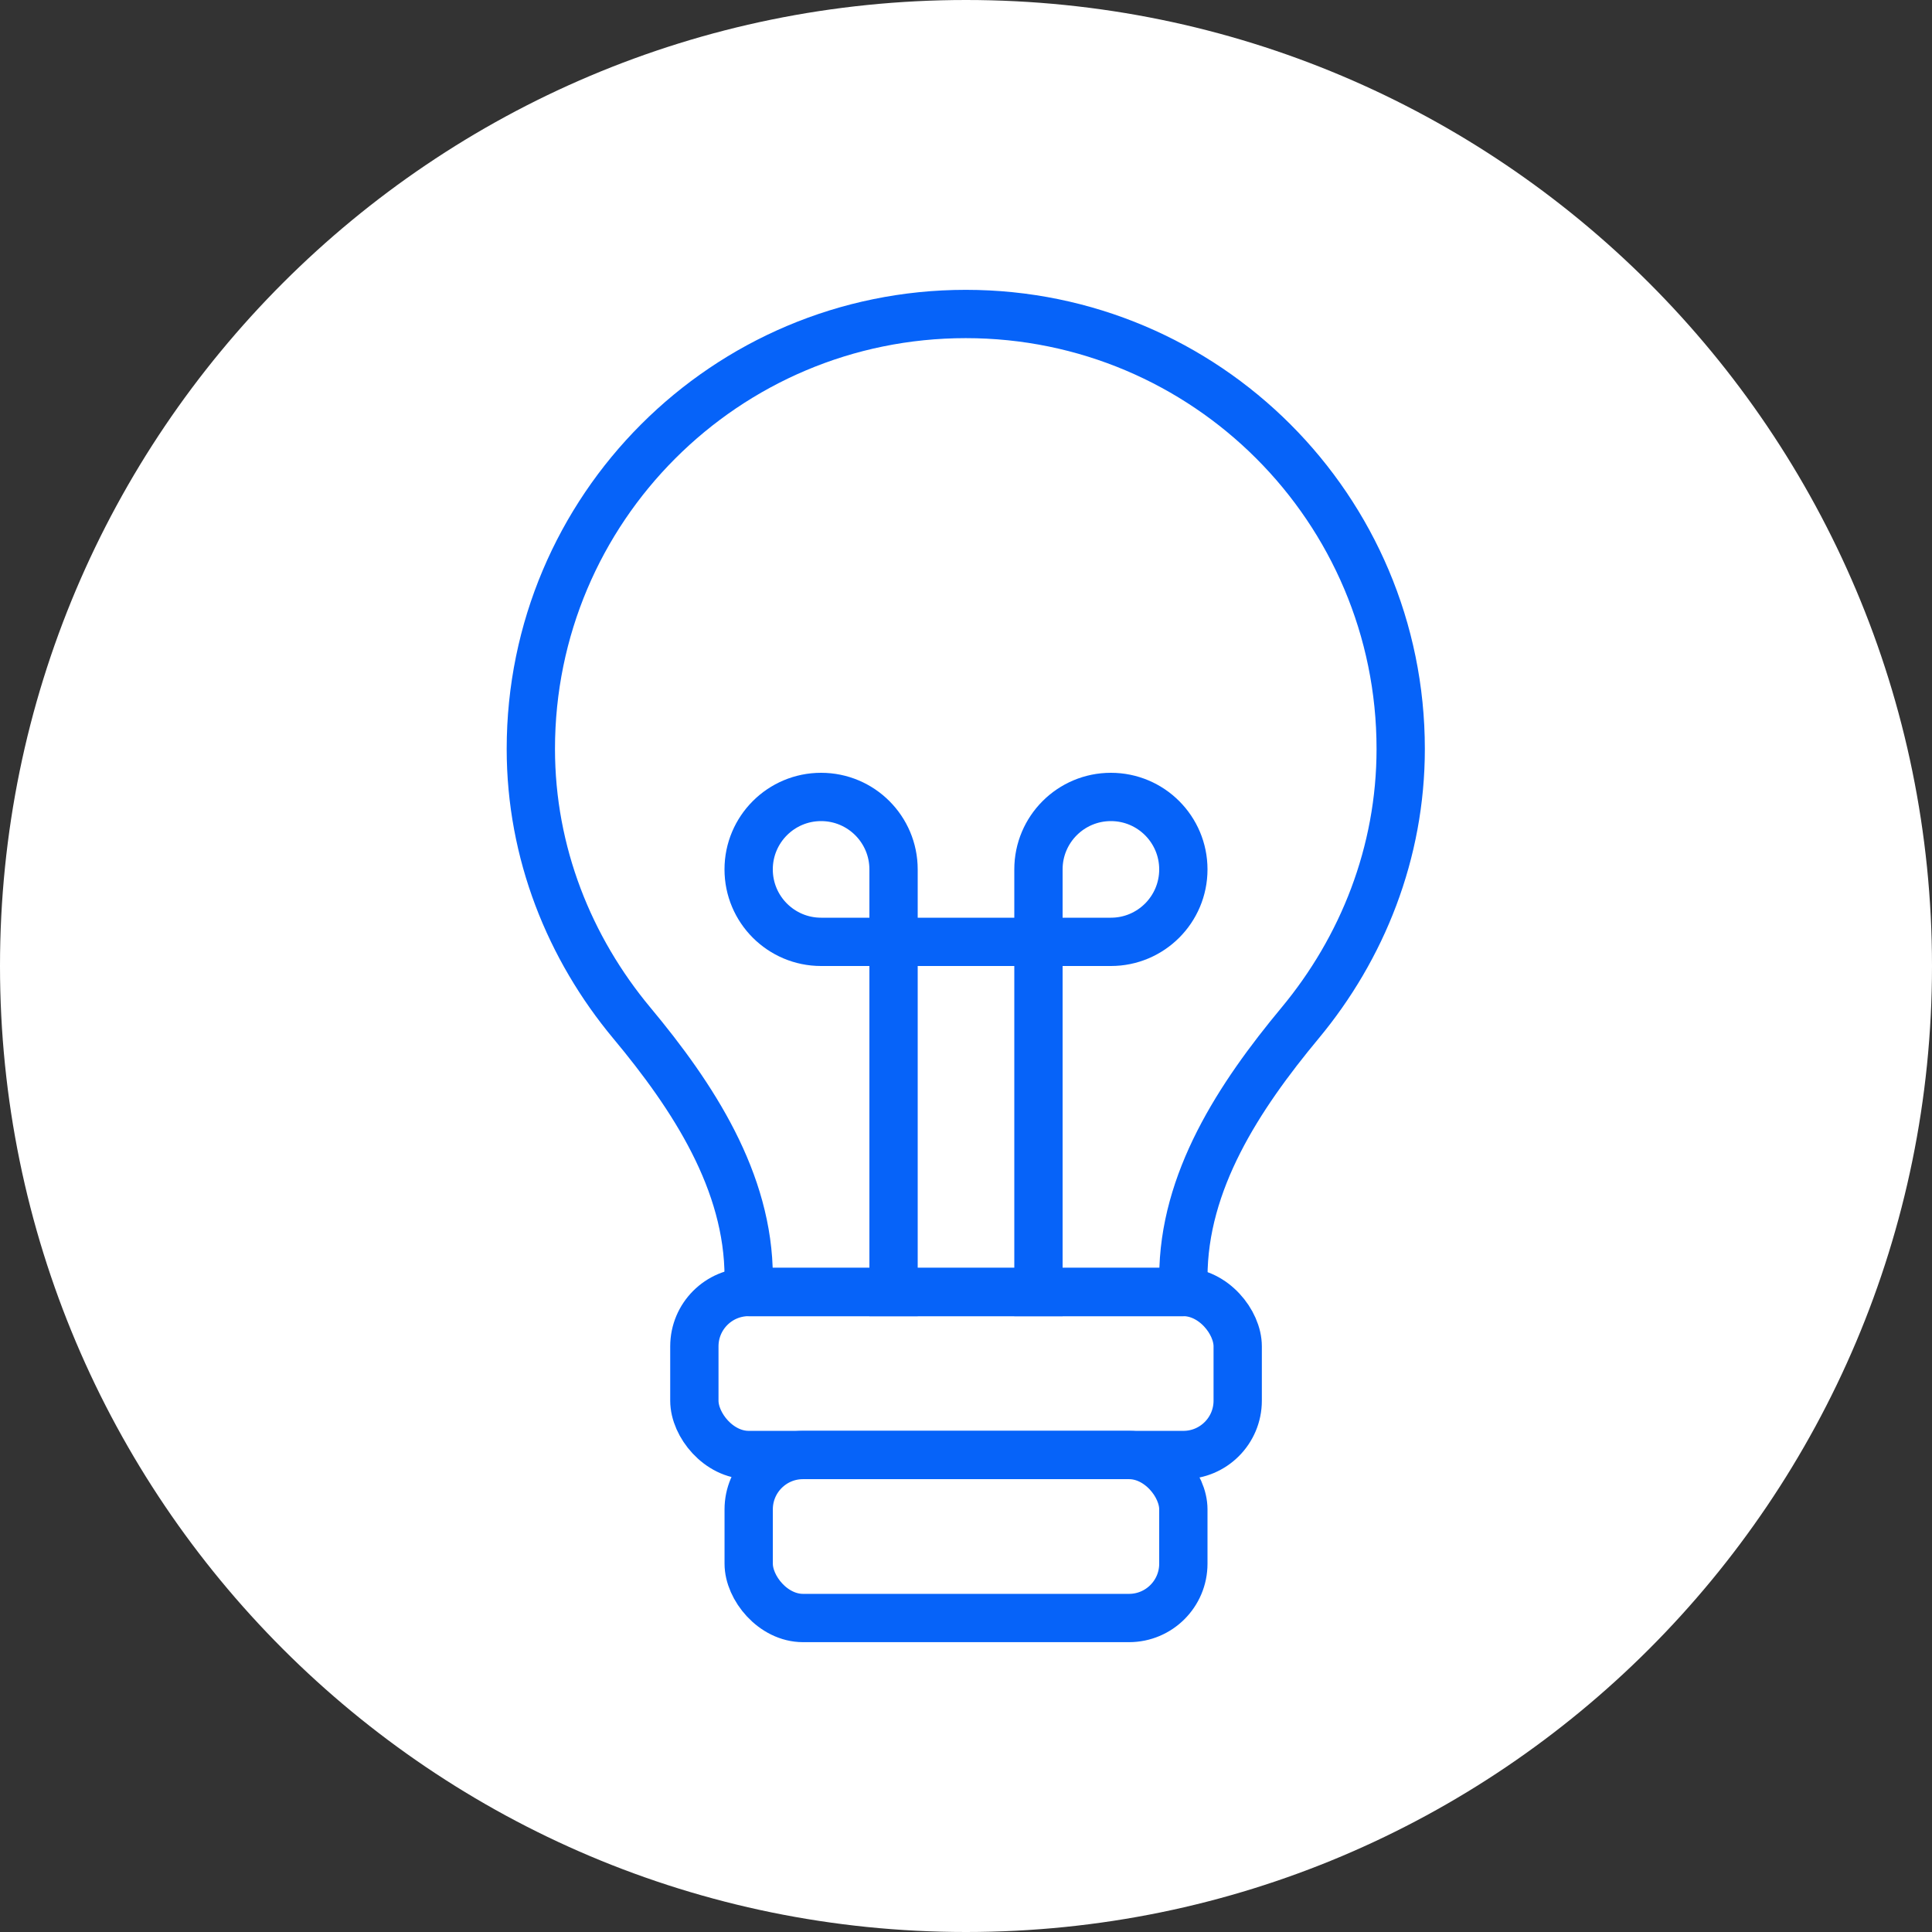
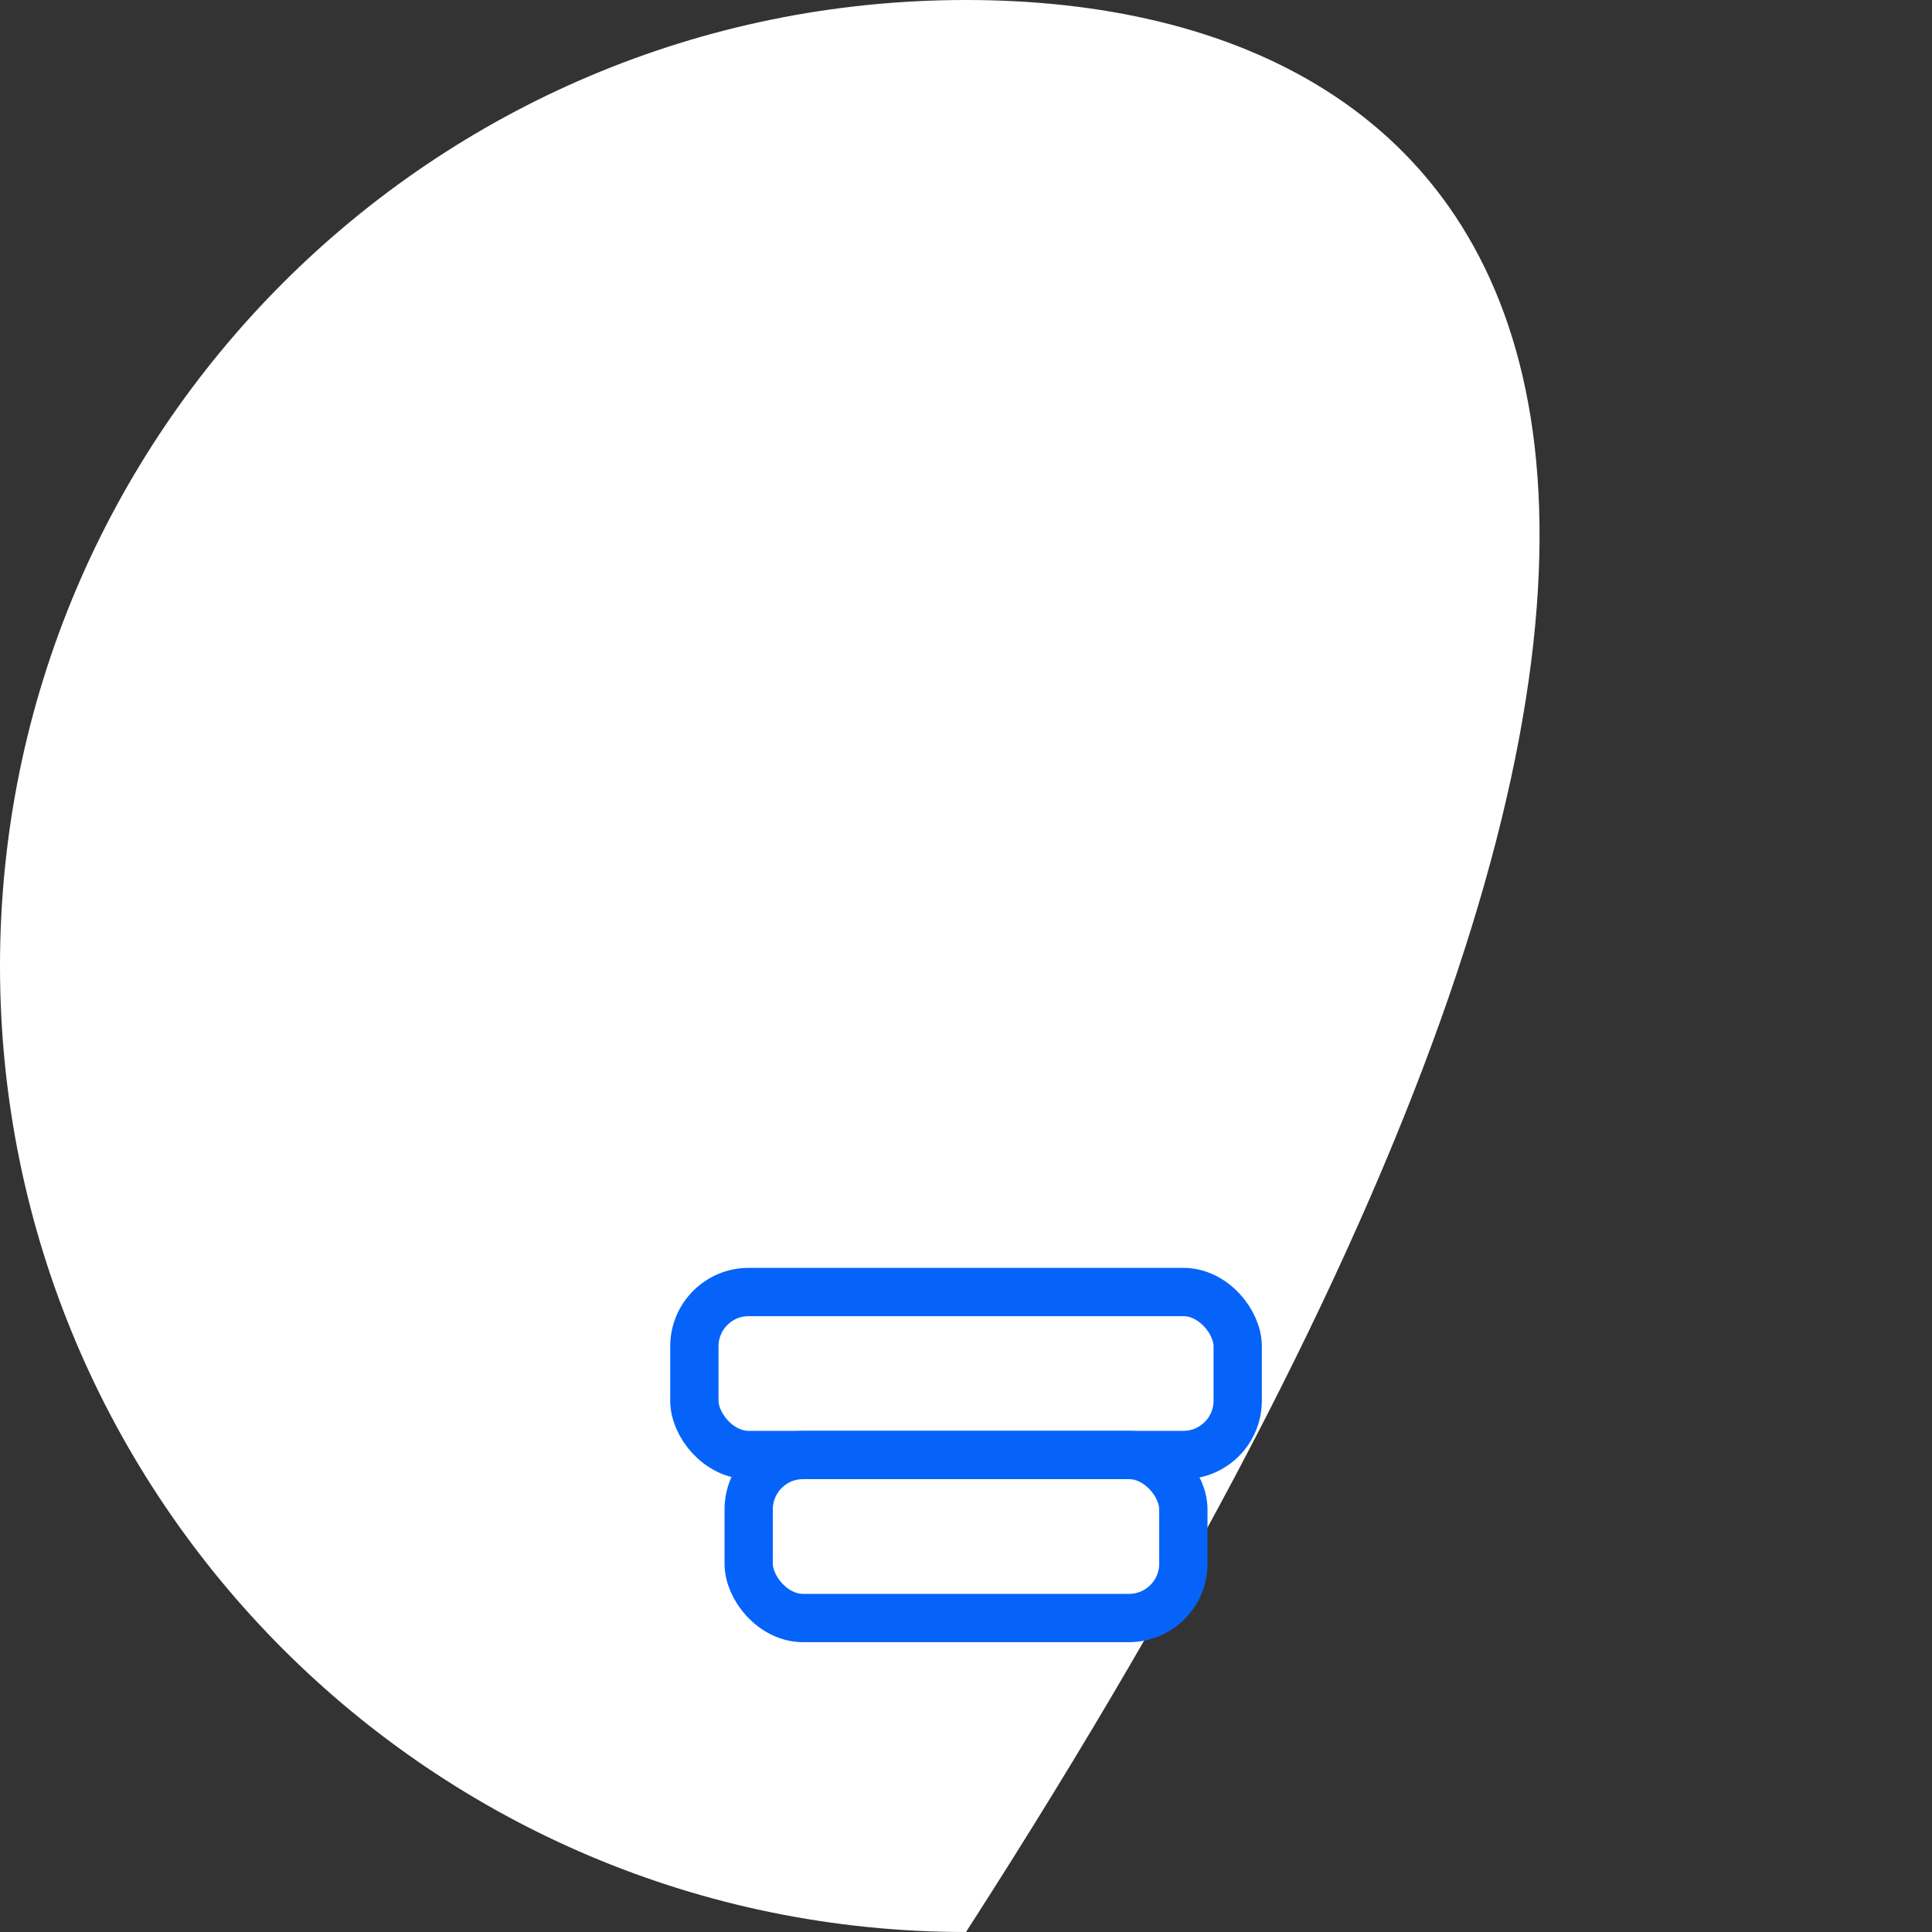
<svg xmlns="http://www.w3.org/2000/svg" width="100" height="100" viewBox="0 0 100 100" fill="none">
  <rect x="0" y="0" width="100" height="100" fill="#333333" stroke="none" />
  <g clip-path="url(#clip0_3305_11621)">
-     <path d="M50 100C77.614 100 100 77.614 100 50C100 22.386 77.614 0 50 0C22.386 0 0 22.386 0 50C0 77.614 22.386 100 50 100Z" fill="white" />
+     <path d="M50 100C100 22.386 77.614 0 50 0C22.386 0 0 22.386 0 50C0 77.614 22.386 100 50 100Z" fill="white" />
    <rect x="35.94" y="66.874" width="28.123" height="8.437" rx="2.812" stroke="#0663F9" stroke-width="2.5" stroke-linejoin="round" />
    <rect x="38.752" y="75.311" width="22.498" height="8.437" rx="2.812" stroke="#0663F9" stroke-width="2.5" stroke-linejoin="round" />
-     <path d="M46.25 66.874V45C46.25 42.929 44.571 41.25 42.5 41.25V41.25C40.429 41.25 38.75 42.929 38.75 45V45C38.75 47.071 40.429 48.75 42.5 48.75H57.5C59.571 48.75 61.25 47.071 61.25 45V45C61.25 42.929 59.571 41.25 57.5 41.25V41.25C55.429 41.25 53.75 42.929 53.75 45V66.874" stroke="#0663F9" stroke-width="2.5" stroke-linecap="square" stroke-linejoin="round" />
-     <path d="M49.988 16.252C37.555 16.252 27.476 26.331 27.476 38.764C27.476 44.143 29.478 49.081 32.705 52.953C35.877 56.759 38.752 61.153 38.752 66.108V66.874H61.251V66.108C61.251 61.153 64.127 56.76 67.294 52.949C70.511 49.078 72.5 44.141 72.5 38.764C72.5 26.331 62.421 16.252 49.988 16.252Z" stroke="#0663F9" stroke-width="2.5" stroke-linejoin="round" />
  </g>
  <defs>
    <clipPath id="clip0_3305_11621">
      <rect width="100" height="100" fill="white" />
    </clipPath>
  </defs>
</svg>